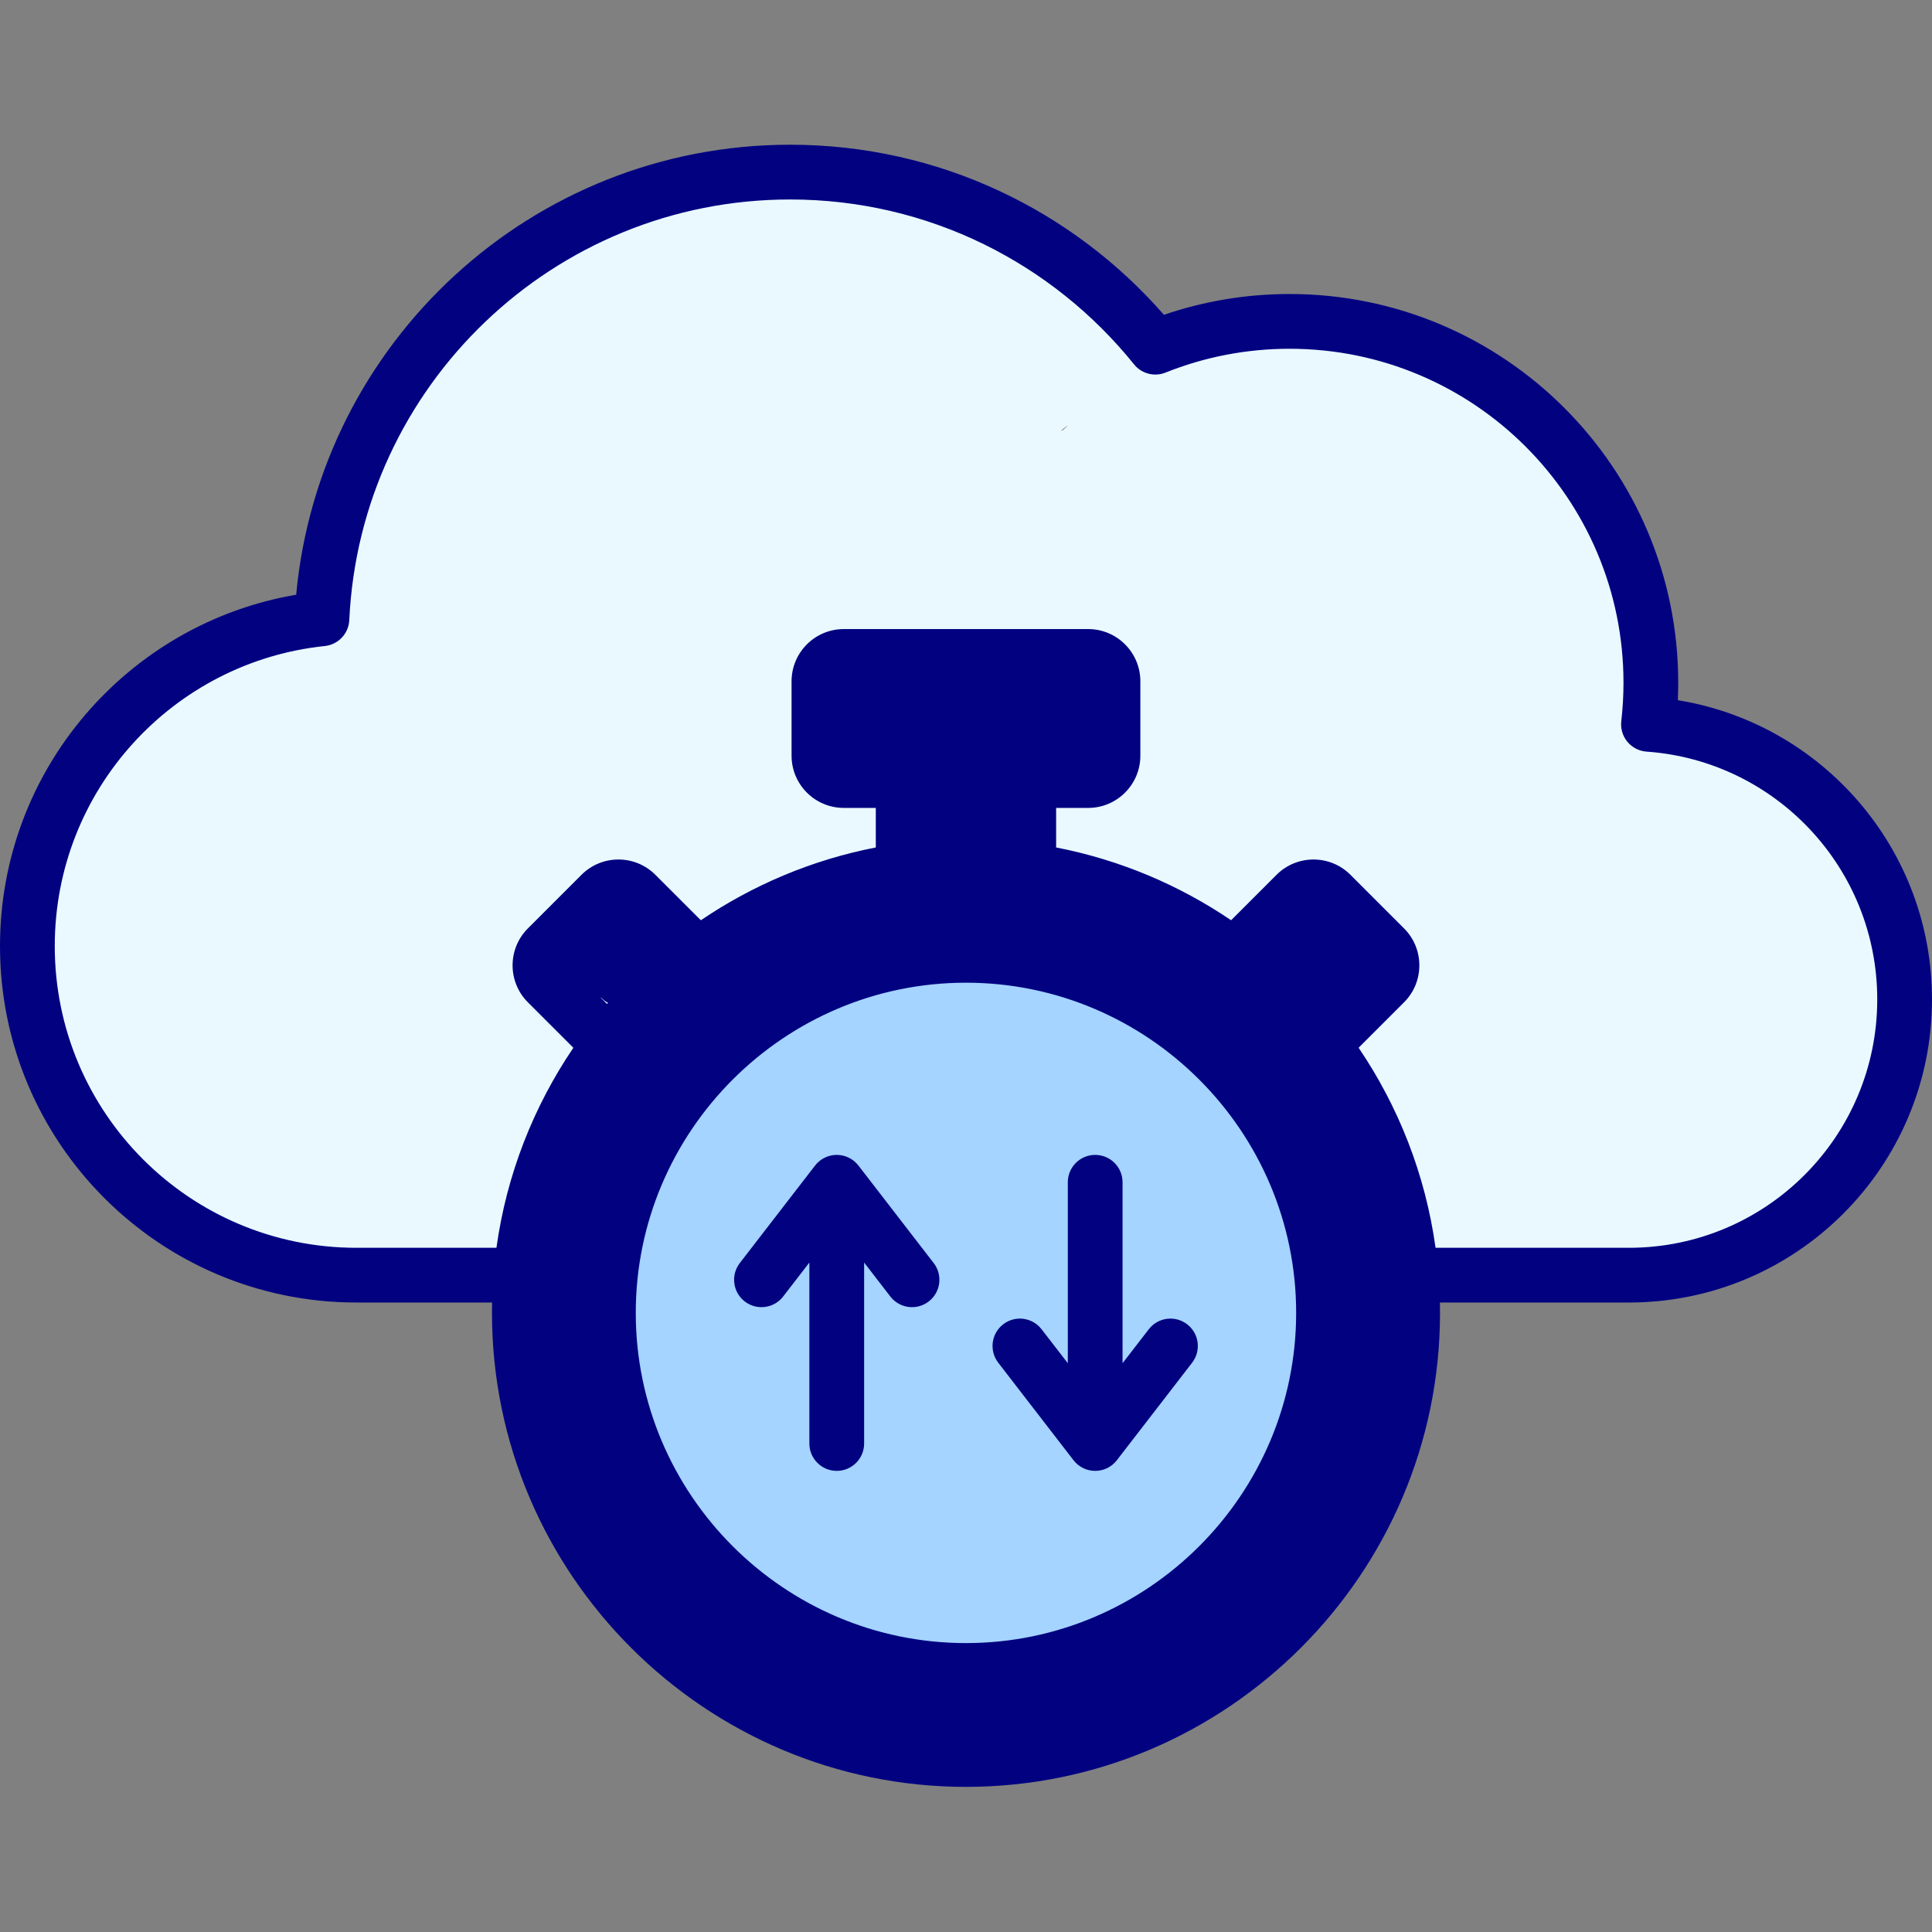
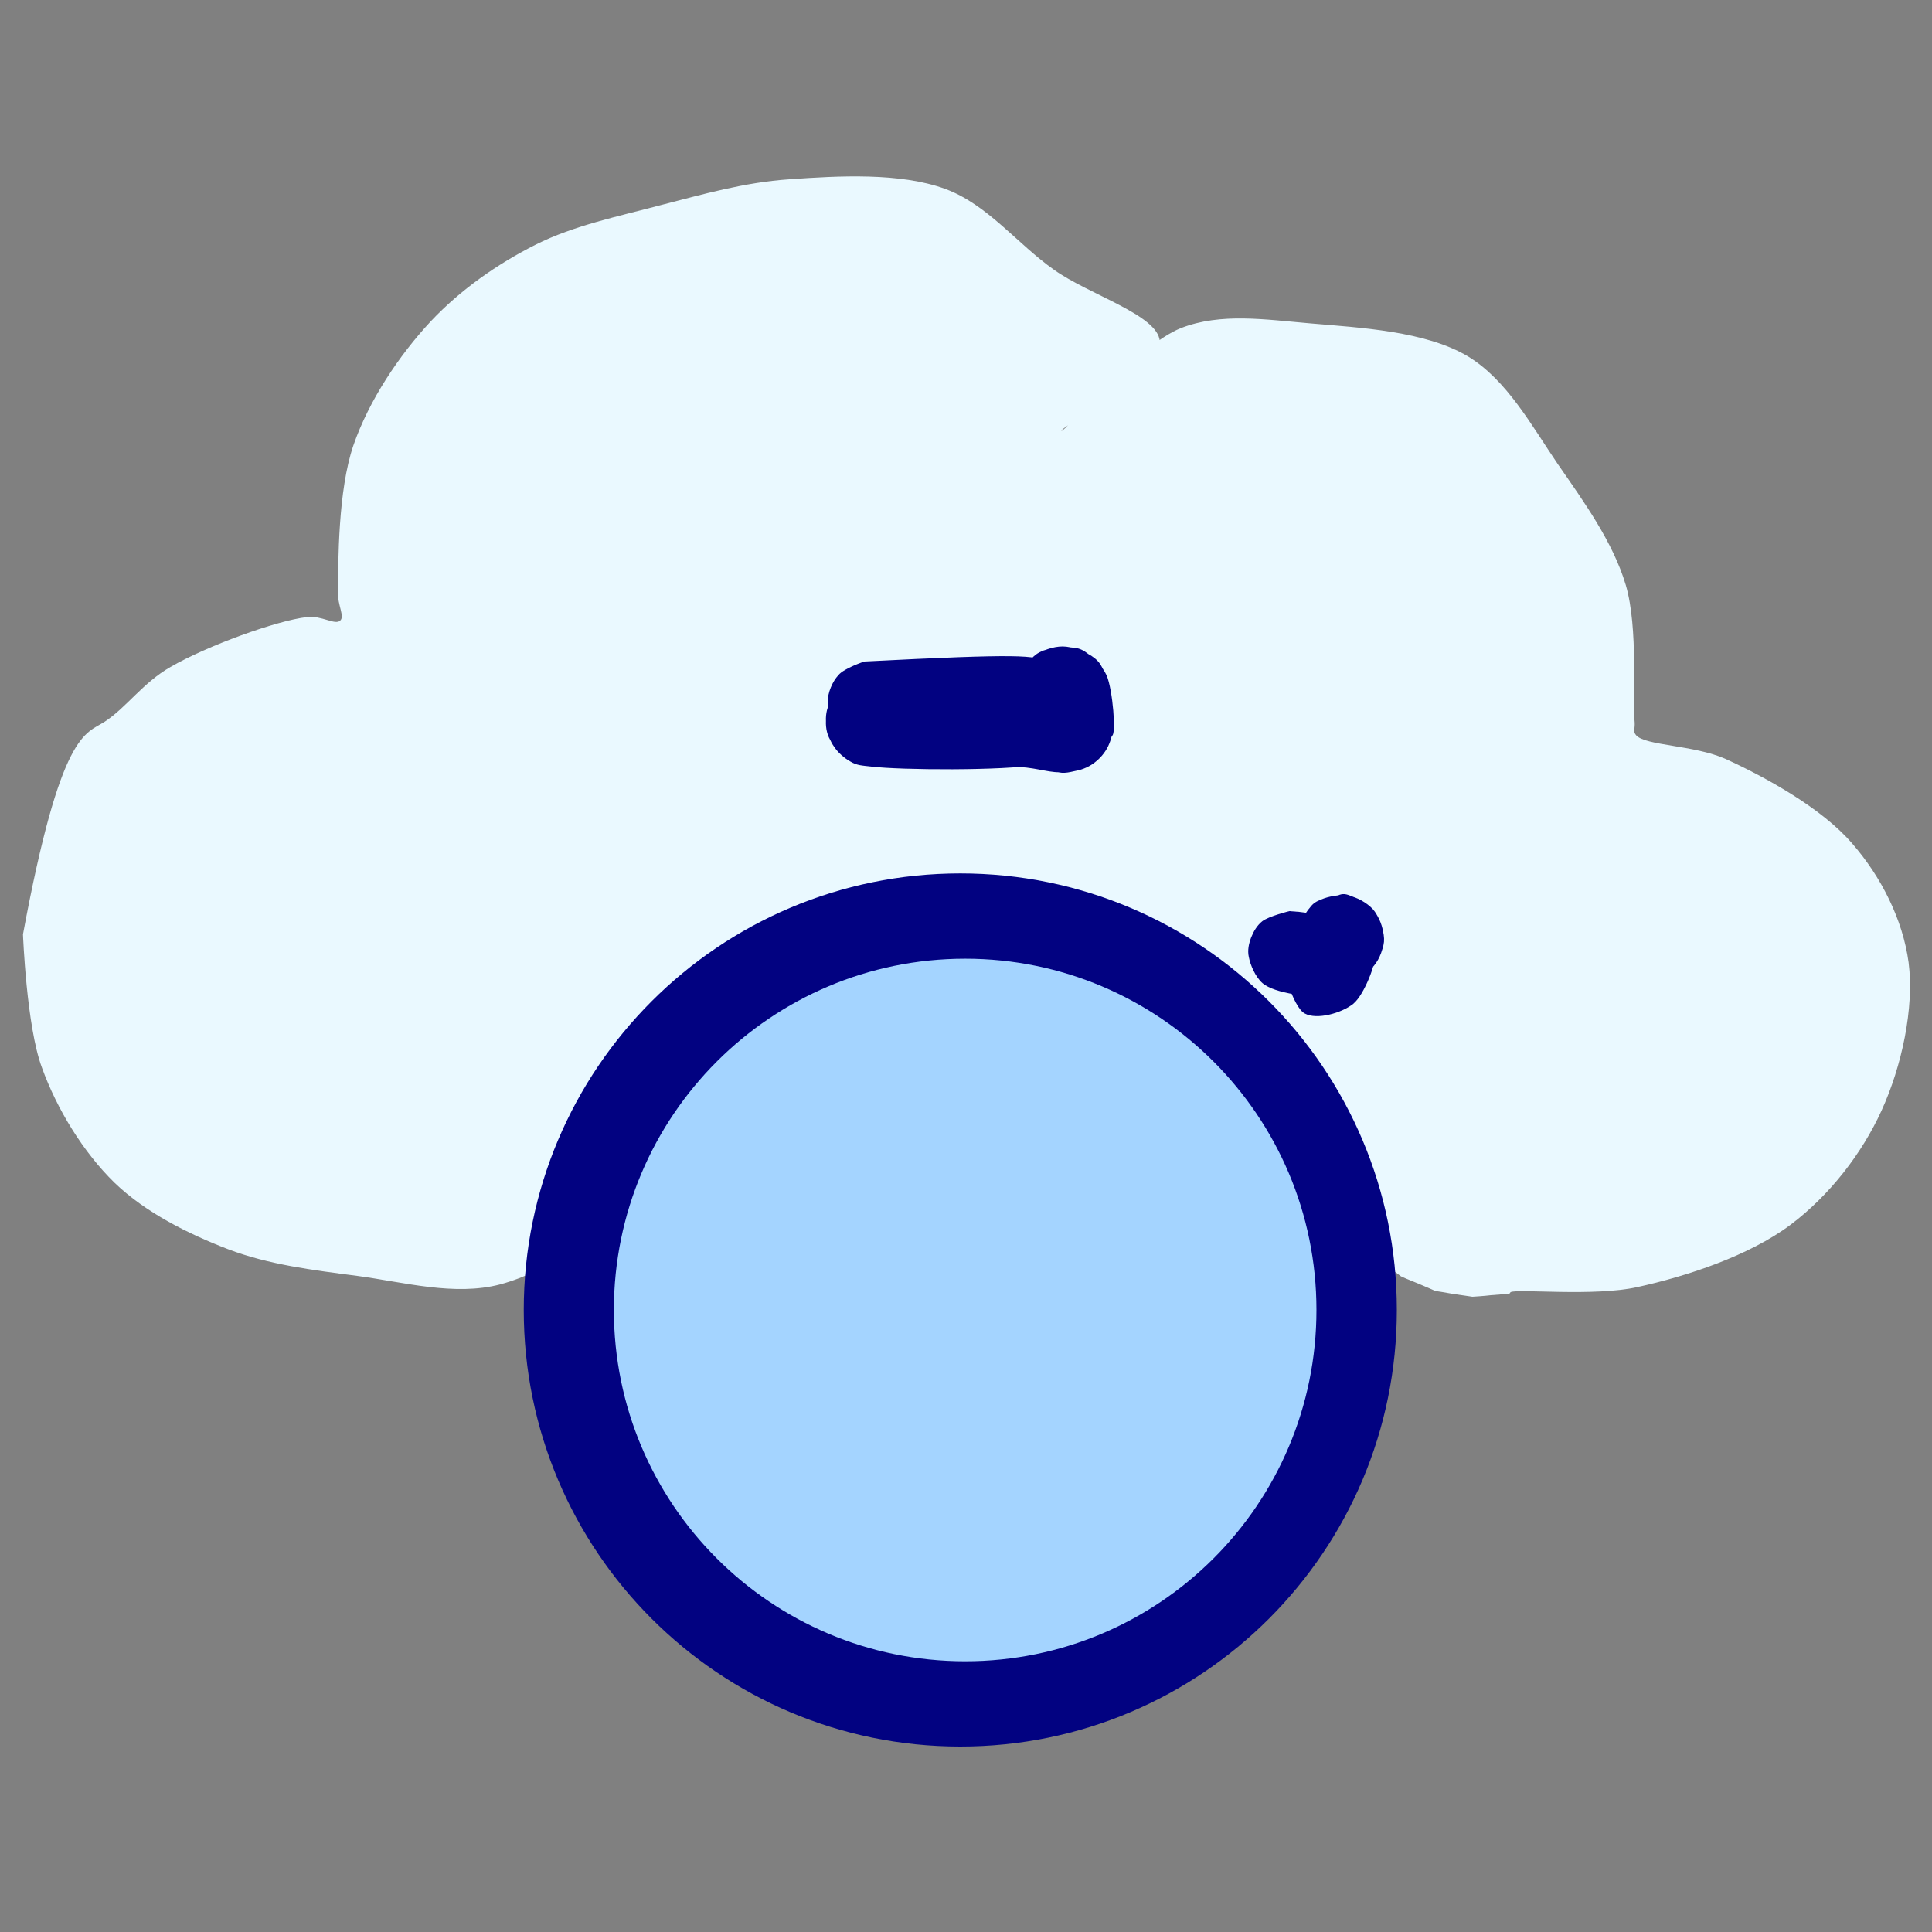
<svg xmlns="http://www.w3.org/2000/svg" width="500" viewBox="0 0 375 375" height="500" preserveAspectRatio="xMidYMid meet">
  <rect x="0" y="0" width="375" height="375" fill="#808080" stroke="none" />
  <defs>
    <clipPath id="c177ed1bbb">
      <path d="M 4.457 34.043 L 371 34.043 L 371 251.781 L 4.457 251.781 Z M 4.457 34.043 " clip-rule="nonzero" />
    </clipPath>
    <clipPath id="8812ff1911">
      <path d="M 4.461 181.352 C 11.812 141.75 16.613 142.5 20.289 140.102 C 24.562 137.324 27.711 132.523 33.113 129.449 C 40.086 125.398 53.664 120.449 59.586 119.773 C 62.363 119.398 65.062 121.426 66.039 120.449 C 66.938 119.625 65.512 117.449 65.586 114.898 C 65.664 109.051 65.586 95.25 68.586 86.477 C 71.586 77.773 77.438 69 83.586 62.398 C 89.438 56.176 96.562 51.227 103.988 47.477 C 111.488 43.727 120.039 42 128.211 39.824 C 136.387 37.727 144.414 35.398 153.188 34.801 C 162.789 34.125 174.711 33.449 183.488 36.676 C 191.664 39.676 197.512 47.398 204.562 52.352 C 211.387 57.227 224.738 61.125 225.113 66.227 C 225.488 71.477 206.062 82.875 206.062 83.551 C 205.988 83.625 206.062 83.625 206.062 83.625 C 206.812 83.699 220.688 67.051 229.238 63.676 C 236.961 60.676 245.586 62.023 254.363 62.773 C 264.039 63.602 276.711 64.273 284.887 69.148 C 292.461 73.727 297.262 82.574 302.363 90.074 C 307.461 97.426 313.086 105.227 315.562 113.551 C 318.039 121.949 316.836 136.051 317.289 140.25 C 317.363 141.523 316.914 141.977 317.586 142.727 C 319.387 144.75 328.836 144.602 334.914 147.301 C 342.637 150.824 353.586 156.824 359.512 163.727 C 365.137 170.176 369.336 178.5 370.461 186.824 C 371.586 195.676 369.113 207 365.211 215.551 C 361.387 223.949 355.086 232.051 347.512 237.75 C 339.488 243.75 327.414 247.727 317.812 249.824 C 309.414 251.699 294.711 250.125 293.211 250.801 C 293.062 250.949 292.988 251.102 292.988 251.102 C 292.988 251.102 290.586 251.324 289.387 251.398 C 288.188 251.551 285.863 251.699 285.789 251.699 C 285.711 251.699 283.387 251.324 282.188 251.176 C 280.988 250.949 278.664 250.574 278.586 250.574 C 278.586 250.574 276.414 249.602 275.289 249.148 C 274.164 248.699 271.988 247.801 271.914 247.727 C 271.914 247.727 270.039 246.301 269.062 245.551 C 268.086 244.875 266.211 243.449 266.137 243.375 C 266.137 243.375 264.637 241.5 263.812 240.602 C 263.062 239.699 261.562 237.824 261.562 237.824 C 261.562 237.824 261.562 237.75 261.488 237.75 C 261.488 237.75 261.488 237.676 261.488 237.676 C 261.488 237.676 260.438 235.5 259.914 234.449 C 259.387 233.324 258.414 231.227 258.336 231.148 C 258.336 231.148 257.887 228.824 257.664 227.625 C 257.363 226.426 256.914 224.102 256.914 224.023 C 256.914 224.023 256.988 221.25 257.062 220.426 C 257.062 219.977 257.137 219.449 257.062 219.449 C 257.062 219.449 256.988 219.602 256.914 219.602 C 255.863 219.676 241.164 209.023 237.637 202.648 C 234.711 197.477 237.863 187.801 234.711 185.551 C 231.863 183.602 225.488 188.852 221.062 187.949 C 216.262 186.977 210.789 179.176 207.113 178.949 C 205.012 178.801 204.262 180.824 201.789 181.426 C 196.836 182.625 180.336 181.199 178.762 182.25 C 178.539 182.477 178.688 182.625 178.539 182.926 C 178.238 183.523 177.188 184.5 176.586 185.398 C 175.988 186.227 175.461 187.352 174.938 188.023 C 174.488 188.477 174.039 188.625 173.738 189 C 173.363 189.375 173.137 189.824 172.688 190.273 C 172.086 190.801 170.961 191.324 170.062 191.926 C 169.238 192.523 168.414 193.5 167.664 193.949 C 167.137 194.25 166.613 194.25 166.164 194.477 C 165.711 194.699 165.414 195.074 164.887 195.301 C 164.062 195.676 162.789 195.824 161.812 196.125 C 160.836 196.426 160.164 196.875 158.887 197.176 C 156.711 197.773 153.039 198.148 149.961 198.898 C 146.586 199.727 141.863 200.773 139.539 201.977 C 138.188 202.727 137.812 203.023 136.688 204.523 C 133.613 208.574 130.539 224.102 124.238 231.449 C 117.562 239.176 106.613 246.75 97.086 249.301 C 88.238 251.625 78.336 248.852 69.336 247.648 C 60.711 246.523 52.164 245.477 44.289 242.477 C 36.488 239.477 28.238 235.352 22.238 229.574 C 16.164 223.648 11.062 215.324 8.137 207.227 C 5.137 199.199 4.461 181.352 4.461 181.352 " clip-rule="nonzero" />
    </clipPath>
    <clipPath id="d6d9f7c39a">
      <path d="M 101.66 169.531 L 271.125 169.531 L 271.125 339 L 101.66 339 Z M 101.66 169.531 " clip-rule="nonzero" />
    </clipPath>
    <clipPath id="cbfd84a57b">
      <path d="M 186.395 169.531 C 139.598 169.531 101.66 207.469 101.66 254.266 C 101.66 301.062 139.598 339 186.395 339 C 233.191 339 271.125 301.062 271.125 254.266 C 271.125 207.469 233.191 169.531 186.395 169.531 Z M 186.395 169.531 " clip-rule="nonzero" />
    </clipPath>
    <clipPath id="c0d78d683d">
      <path d="M 160.273 125.441 L 216.277 125.441 L 216.277 150.121 L 160.273 150.121 Z M 160.273 125.441 " clip-rule="nonzero" />
    </clipPath>
    <clipPath id="3f243b10c9">
      <path d="M 167.773 128.398 C 198.523 126.824 200.625 127.199 203.398 128.477 C 206.398 129.824 210.977 132.074 211.949 134.926 C 213 137.773 211.199 143.625 209.102 145.801 C 207.375 147.676 205.051 147.824 201.602 148.426 C 194.625 149.625 174.824 149.477 169.199 148.801 C 167.176 148.574 166.273 148.426 165.074 147.824 C 163.875 147.148 162.676 146.102 161.926 144.977 C 161.102 143.852 160.574 142.352 160.426 141 C 160.199 139.648 160.273 138.148 160.875 136.801 C 161.625 135.148 163.5 133.051 165.074 132.074 C 166.352 131.324 167.176 131.324 169.199 131.102 C 174.449 130.426 190.5 130.648 197.926 131.023 C 202.648 131.176 206.551 130.949 209.551 132.074 C 211.727 132.898 213.602 134.477 214.648 135.977 C 215.551 137.176 215.926 138.676 216 140.023 C 216.148 141.449 215.852 143.023 215.324 144.301 C 214.801 145.648 213.824 146.926 212.699 147.824 C 211.648 148.727 210.148 149.398 208.801 149.625 C 207.449 149.926 205.875 150.375 204.449 149.477 C 201.824 147.75 197.852 138.148 197.25 135.148 C 197.023 133.875 197.176 133.273 197.551 132.227 C 198.074 130.727 199.352 128.477 200.773 127.352 C 202.199 126.227 204.449 125.477 206.25 125.477 C 208.125 125.477 210.449 126.449 211.801 127.273 C 212.699 127.875 213.301 128.398 213.824 129.375 C 214.648 130.727 215.398 133.426 215.398 135 C 215.477 136.125 215.176 136.949 214.801 137.852 C 214.5 138.75 214.125 139.648 213.301 140.398 C 212.25 141.523 210.148 143.023 208.352 143.477 C 206.551 143.852 204.074 143.398 202.574 142.875 C 201.523 142.5 200.852 142.051 200.102 141.227 C 199.051 140.102 197.773 137.625 197.398 136.125 C 197.102 135 197.102 134.25 197.324 133.199 C 197.699 131.625 198.977 129.148 200.023 128.023 C 200.773 127.199 201.375 126.75 202.426 126.301 C 203.926 125.773 206.699 125.477 208.199 125.699 C 209.324 125.773 210.074 126.074 210.977 126.75 C 212.25 127.648 213.898 129.148 214.801 131.102 C 216 133.949 216.676 142.574 215.852 142.801 C 215.023 143.102 209.023 132.523 209.551 132.074 C 209.852 131.773 213.602 134.25 214.648 135.898 C 215.699 137.625 216.301 140.25 215.926 142.199 C 215.625 144.227 214.273 146.551 212.699 147.824 C 211.199 149.102 208.875 149.625 206.625 149.852 C 204 150.148 201.676 149.102 197.926 148.875 C 191.102 148.5 174.449 149.477 169.199 148.801 C 167.176 148.574 166.352 148.574 165.074 147.824 C 163.5 146.852 161.625 144.75 160.875 143.102 C 160.273 141.75 160.199 140.25 160.426 138.898 C 160.574 137.551 161.102 136.051 161.926 134.926 C 162.676 133.801 163.875 132.75 165.074 132.074 C 166.273 131.477 167.25 131.324 169.199 131.102 C 173.926 130.5 187.875 130.5 193.801 131.398 C 197.25 131.852 200.699 131.773 201.75 133.648 C 202.949 135.75 201.227 142.875 199.125 144.148 C 197.324 145.352 194.477 142.875 191.023 142.648 C 185.324 142.352 172.5 145.352 167.625 144.301 C 165.227 143.773 163.801 142.949 162.602 141.602 C 161.477 140.25 160.648 138.074 160.648 136.273 C 160.648 134.477 161.551 132.301 162.75 131.023 C 163.875 129.676 167.773 128.398 167.773 128.398 " clip-rule="nonzero" />
    </clipPath>
    <clipPath id="e4bfc94291">
-       <path d="M 175.855 145.855 L 199.141 145.855 L 199.141 167 L 175.855 167 Z M 175.855 145.855 " clip-rule="nonzero" />
-     </clipPath>
+       </clipPath>
    <clipPath id="fbc6a5e840">
      <path d="M 189.602 148.648 C 192.449 153.227 183.676 153.898 183.148 155.926 C 182.625 157.727 186 162.449 187.875 162.676 C 189.676 162.977 193.574 157.273 194.023 157.648 C 194.398 157.949 192.824 161.398 191.926 162.523 C 191.324 163.352 190.801 163.801 189.824 164.25 C 188.551 164.852 186.301 165.523 184.574 165.301 C 182.926 165.074 180.977 164.102 179.773 162.977 C 178.574 161.773 177.75 159.602 177.449 158.176 C 177.227 157.125 177.227 156.449 177.449 155.477 C 177.824 154.051 178.875 151.949 180.074 150.824 C 181.352 149.625 183.301 148.801 185.023 148.648 C 186.676 148.5 188.773 149.023 190.199 149.926 C 191.625 150.824 192.977 152.773 193.574 154.051 C 193.949 155.023 194.102 155.699 194.102 156.75 C 194.023 158.176 193.5 160.5 192.523 161.852 C 191.551 163.199 189.824 164.477 188.176 165 C 186.602 165.523 184.199 165.227 182.852 164.852 C 181.875 164.625 181.199 164.25 180.449 163.574 C 179.477 162.523 178.051 160.426 177.602 159.074 C 177.227 158.102 176.926 157.426 177.375 156.375 C 178.352 153.824 184.949 146.699 188.551 146.023 C 191.176 145.5 194.551 146.926 196.273 148.875 C 198.375 151.273 199.727 157.574 198.75 160.727 C 198 163.352 195.227 166.199 192.602 166.875 C 189.602 167.551 184.051 164.852 181.273 163.125 C 179.324 161.852 177.977 160.199 177.074 158.477 C 176.25 156.75 175.727 154.574 176.023 152.852 C 176.398 151.125 177.602 149.102 178.949 147.977 C 180.375 146.926 182.625 146.25 184.426 146.324 C 186.148 146.398 189.602 148.648 189.602 148.648 " clip-rule="nonzero" />
    </clipPath>
    <clipPath id="6e068a39ad">
      <path d="M 110.055 173.496 L 129.879 173.496 L 129.879 195.48 L 110.055 195.48 Z M 110.055 173.496 " clip-rule="nonzero" />
    </clipPath>
    <clipPath id="e5fb38a2d1">
-       <path d="M 123.227 178.426 C 129.75 185.102 129.898 186.375 129.824 187.574 C 129.75 188.852 129.449 190.199 128.773 191.324 C 127.801 192.676 125.852 194.324 124.273 195 C 123.074 195.449 121.648 195.449 120.449 195.301 C 119.176 195.074 117.824 194.852 116.852 193.801 C 115.352 192.148 112.875 186 113.926 185.023 C 114.977 183.898 122.477 189.301 123.898 188.176 C 125.25 187.051 124.051 180.523 123.148 179.102 C 122.699 178.5 121.426 178.273 121.5 178.199 C 121.5 178.125 125.324 179.324 126.523 180.148 C 127.352 180.75 127.801 181.273 128.25 182.176 C 128.926 183.449 129.523 186 129.523 187.426 C 129.449 188.477 129.301 189.148 128.773 190.051 C 128.102 191.324 126.375 193.199 125.102 194.023 C 124.273 194.551 123.449 194.773 122.551 194.926 C 121.648 195.074 120.824 195.148 119.852 194.926 C 118.426 194.625 116.25 193.648 115.051 192.449 C 113.852 191.25 113.023 189 112.727 187.574 C 112.574 186.602 112.727 185.773 112.875 184.875 C 113.023 183.977 113.25 183.148 113.852 182.324 C 114.676 181.125 116.324 179.477 117.898 178.801 C 119.477 178.199 121.875 178.199 123.301 178.5 C 124.273 178.648 124.949 178.949 125.773 179.625 C 126.898 180.449 128.477 182.25 129.074 183.824 C 129.602 185.398 129.676 187.574 129.148 189.227 C 128.625 190.801 127.273 192.523 125.926 193.5 C 124.5 194.477 122.699 195.301 120.75 195 C 117.898 194.625 112.125 191.926 110.699 189 C 109.352 186.227 110.398 180.75 112.051 178.125 C 113.625 175.801 117.148 173.176 119.699 173.551 C 122.852 174 127.648 181.051 129.074 183.824 C 129.75 185.25 129.898 186.375 129.824 187.574 C 129.75 188.852 129.375 190.273 128.773 191.324 C 128.102 192.449 127.273 193.5 126.074 194.102 C 124.648 194.926 122.102 195.449 120.449 195.301 C 119.102 195.148 118.125 194.625 116.852 193.801 C 115.125 192.602 112.199 190.273 111.227 188.25 C 110.398 186.523 110.398 184.199 110.773 182.625 C 111 181.273 111.676 180.148 112.648 179.25 C 113.852 178.199 116.023 177 117.75 176.852 C 119.551 176.699 123.227 178.426 123.227 178.426 " clip-rule="nonzero" />
-     </clipPath>
+       </clipPath>
    <clipPath id="35ab655e04">
      <path d="M 242.242 173.543 L 268.727 173.543 L 268.727 197.301 L 242.242 197.301 Z M 242.242 173.543 " clip-rule="nonzero" />
    </clipPath>
    <clipPath id="021785b4bb">
      <path d="M 250.273 176.852 C 255.449 177.148 259.352 178.199 261.148 180.074 C 263.023 182.023 264.75 188.102 264.301 188.398 C 263.852 188.625 260.625 181.727 258.227 181.352 C 255.602 180.898 249.676 187.125 249.227 186.602 C 248.625 185.926 257.324 174.75 259.949 173.699 C 261 173.324 261.676 173.699 262.648 174.074 C 264 174.602 266.023 175.801 267 177.227 C 267.977 178.574 268.648 180.676 268.574 182.324 C 268.574 184.051 267.824 186.074 266.699 187.426 C 265.648 188.699 263.852 189.898 262.199 190.273 C 260.551 190.727 258.375 190.5 256.801 189.824 C 255.301 189.148 253.648 187.426 252.824 186.227 C 252.227 185.398 252.074 184.574 251.926 183.676 C 251.699 182.852 251.625 181.949 251.852 180.977 C 252.148 179.551 253.273 177.227 254.25 176.176 C 254.852 175.352 255.449 174.977 256.426 174.602 C 257.773 174 260.102 173.551 261.75 173.852 C 263.398 174.148 265.273 175.199 266.477 176.477 C 267.602 177.75 268.352 180 268.574 181.426 C 268.727 182.477 268.648 183.148 268.352 184.125 C 267.898 185.551 266.773 187.648 265.426 188.699 C 264.148 189.75 260.551 190.801 260.398 190.5 C 260.25 190.199 266.176 185.398 266.699 185.852 C 267.301 186.301 264.898 193.051 262.648 194.852 C 260.398 196.648 255.602 198 253.273 196.727 C 250.801 195.449 248.551 186.375 248.852 186.227 C 249.074 186.074 253.875 192 253.426 192.824 C 253.125 193.352 251.477 193.051 250.273 192.824 C 248.773 192.523 246.301 191.926 245.023 190.801 C 243.676 189.602 242.699 187.352 242.398 185.773 C 242.102 184.426 242.398 183.148 242.852 181.949 C 243.301 180.824 243.977 179.625 245.023 178.801 C 246.301 177.824 250.273 176.852 250.273 176.852 " clip-rule="nonzero" />
    </clipPath>
    <clipPath id="b30b9de013">
      <path d="M 119.152 186.082 L 255.523 186.082 L 255.523 322.453 L 119.152 322.453 Z M 119.152 186.082 " clip-rule="nonzero" />
    </clipPath>
    <clipPath id="8f6bc251ba">
      <path d="M 187.34 186.082 C 149.68 186.082 119.152 216.609 119.152 254.266 C 119.152 291.926 149.68 322.453 187.34 322.453 C 224.996 322.453 255.523 291.926 255.523 254.266 C 255.523 216.609 224.996 186.082 187.34 186.082 Z M 187.34 186.082 " clip-rule="nonzero" />
    </clipPath>
    <clipPath id="4f66a56cf7">
-       <path d="M 0 28.125 L 375 28.125 L 375 346.875 L 0 346.875 Z M 0 28.125 " clip-rule="nonzero" />
-     </clipPath>
+       </clipPath>
  </defs>
  <g clip-path="url(#c177ed1bbb)">
    <g clip-path="url(#8812ff1911)">
      <path fill="#eaf9ff" d="M 1.461 31.801 L 373.336 31.801 L 373.336 254.773 L 1.461 254.773 Z M 1.461 31.801 " fill-opacity="1" fill-rule="nonzero" />
    </g>
  </g>
  <g clip-path="url(#d6d9f7c39a)">
    <g clip-path="url(#cbfd84a57b)">
      <path fill="#020281" d="M 101.66 169.531 L 271.125 169.531 L 271.125 339 L 101.66 339 Z M 101.66 169.531 " fill-opacity="1" fill-rule="nonzero" />
    </g>
  </g>
  <g clip-path="url(#c0d78d683d)">
    <g clip-path="url(#3f243b10c9)">
      <path fill="#020281" d="M 157.426 122.477 L 219.125 122.477 L 219.125 152.852 L 157.426 152.852 Z M 157.426 122.477 " fill-opacity="1" fill-rule="nonzero" />
    </g>
  </g>
  <g clip-path="url(#e4bfc94291)">
    <g clip-path="url(#fbc6a5e840)">
      <path fill="#020281" d="M 173.023 143.023 L 201.867 143.023 L 201.867 169.875 L 173.023 169.875 Z M 173.023 143.023 " fill-opacity="1" fill-rule="nonzero" />
    </g>
  </g>
  <g clip-path="url(#6e068a39ad)">
    <g clip-path="url(#e5fb38a2d1)">
-       <path fill="#020281" d="M 107.699 170.551 L 132.824 170.551 L 132.824 198.324 L 107.699 198.324 Z M 107.699 170.551 " fill-opacity="1" fill-rule="nonzero" />
+       <path fill="#020281" d="M 107.699 170.551 L 132.824 170.551 L 107.699 198.324 Z M 107.699 170.551 " fill-opacity="1" fill-rule="nonzero" />
    </g>
  </g>
  <g clip-path="url(#35ab655e04)">
    <g clip-path="url(#021785b4bb)">
      <path fill="#020281" d="M 239.398 170.699 L 271.684 170.699 L 271.684 199.801 L 239.398 199.801 Z M 239.398 170.699 " fill-opacity="1" fill-rule="nonzero" />
    </g>
  </g>
  <g clip-path="url(#b30b9de013)">
    <g clip-path="url(#8f6bc251ba)">
      <path fill="#a4d4ff" d="M 119.152 186.082 L 255.523 186.082 L 255.523 322.453 L 119.152 322.453 Z M 119.152 186.082 " fill-opacity="1" fill-rule="nonzero" />
    </g>
  </g>
  <g clip-path="url(#4f66a56cf7)">
    <path fill="#020281" d="M 0 183.637 C 0 149.414 24.848 120.996 57.488 115.434 C 62.004 66.48 103.234 28.09 153.363 28.09 C 182.293 28.09 208.262 40.879 225.918 61.105 C 233.57 58.488 241.773 57.066 250.305 57.066 C 291.941 57.066 325.742 90.867 325.742 132.504 C 325.742 133.645 325.719 134.777 325.668 135.906 C 353.641 140.453 375 164.723 375 193.98 L 375 193.984 C 375 226.48 348.656 252.82 316.16 252.82 L 279.488 252.82 C 279.5 253.488 279.508 254.16 279.508 254.832 C 279.508 305.5 238.176 346.832 187.492 346.832 C 136.824 346.832 95.492 305.5 95.492 254.832 C 95.492 254.16 95.5 253.488 95.512 252.82 L 69.184 252.82 C 30.98 252.82 0.008 221.855 0 183.652 Z M 364.371 193.98 C 364.371 168.512 344.621 147.648 319.594 145.891 C 318.148 145.789 316.809 145.102 315.879 143.984 C 314.953 142.871 314.523 141.422 314.688 139.984 C 314.973 137.527 315.117 135.035 315.117 132.504 C 315.117 96.734 286.074 67.695 250.305 67.695 C 241.801 67.695 233.676 69.336 226.23 72.32 C 224.062 73.188 221.578 72.539 220.113 70.719 C 204.406 51.211 180.332 38.719 153.363 38.719 C 107.434 38.719 69.898 74.941 67.797 120.355 C 67.676 122.98 65.652 125.125 63.039 125.395 C 33.586 128.465 10.629 153.371 10.629 183.637 C 10.629 215.977 36.844 242.195 69.184 242.195 L 96.359 242.195 C 98.328 227.969 103.566 214.766 111.289 203.371 L 102.461 194.547 C 98.504 190.59 98.504 184.16 102.461 180.203 L 112.867 169.797 C 116.824 165.84 123.25 165.84 127.207 169.797 L 136.039 178.621 C 146.121 171.781 157.621 166.891 169.992 164.492 L 169.992 156.816 L 163.785 156.816 C 158.184 156.816 153.641 152.277 153.641 146.672 L 153.641 132.246 C 153.641 126.645 158.184 122.102 163.785 122.102 L 211.215 122.102 C 216.793 122.102 221.344 126.637 221.344 132.246 L 221.344 146.672 C 221.344 152.281 216.793 156.816 211.215 156.816 L 204.996 156.816 L 204.996 164.492 C 217.371 166.891 228.871 171.781 238.957 178.617 L 247.777 169.797 C 251.738 165.84 258.164 165.84 262.121 169.797 L 272.527 180.203 C 276.484 184.16 276.484 190.59 272.527 194.547 L 263.707 203.367 C 271.434 214.762 276.672 227.969 278.641 242.195 L 316.16 242.195 C 342.785 242.195 364.367 220.605 364.371 193.996 Z M 117.809 194.859 C 120.805 191.383 124.055 188.133 127.527 185.141 L 120.039 177.656 L 110.316 187.375 Z M 180.617 163.07 C 182.887 162.902 185.184 162.816 187.492 162.816 C 189.805 162.816 192.098 162.902 194.371 163.07 L 194.371 156.816 L 180.617 156.816 Z M 247.469 185.137 C 250.941 188.133 254.191 191.383 257.188 194.855 L 264.668 187.375 L 254.949 177.656 Z M 164.27 146.188 L 210.719 146.188 L 210.719 132.73 L 164.27 132.73 Z M 187.492 336.203 C 232.324 336.203 268.883 299.648 268.883 254.832 C 268.883 210 232.324 173.445 187.492 173.445 C 142.676 173.445 106.117 210 106.117 254.832 C 106.117 299.648 142.676 336.203 187.492 336.203 Z M 187.492 329.547 C 146.344 329.547 112.777 295.98 112.777 254.832 C 112.777 213.68 146.344 180.113 187.492 180.113 C 228.645 180.113 262.211 213.68 262.211 254.832 C 262.211 295.98 228.645 329.547 187.492 329.547 Z M 187.492 318.922 C 222.789 318.922 251.582 290.129 251.582 254.832 C 251.582 219.535 222.789 190.742 187.492 190.742 C 152.195 190.742 123.402 219.535 123.402 254.832 C 123.402 290.129 152.195 318.922 187.492 318.922 Z M 143.594 245.16 L 158.207 226.23 C 159.195 224.949 160.734 224.164 162.414 224.164 C 164.094 224.164 165.629 224.949 166.621 226.23 L 181.23 245.16 C 183.023 247.484 182.594 250.824 180.27 252.613 C 177.949 254.406 174.609 253.977 172.816 251.656 L 167.727 245.059 L 167.727 280.184 C 167.727 283.117 165.348 285.496 162.414 285.496 C 159.48 285.496 157.098 283.117 157.098 280.184 L 157.098 245.059 L 152.008 251.656 C 150.219 253.977 146.879 254.406 144.555 252.613 C 142.234 250.824 141.805 247.484 143.594 245.16 Z M 207.262 264.602 L 207.262 229.477 C 207.262 226.543 209.641 224.164 212.574 224.164 C 215.508 224.164 217.887 226.543 217.887 229.477 L 217.887 264.602 L 222.977 258.008 C 224.77 255.684 228.109 255.254 230.43 257.047 C 232.754 258.84 233.184 262.176 231.391 264.5 L 216.781 283.43 C 215.793 284.711 214.254 285.496 212.574 285.496 C 210.895 285.496 209.355 284.711 208.367 283.43 L 193.758 264.5 C 191.965 262.176 192.395 258.84 194.719 257.047 C 197.039 255.254 200.379 255.684 202.168 258.008 Z M 207.262 264.602 " fill-opacity="1" fill-rule="evenodd" />
  </g>
</svg>